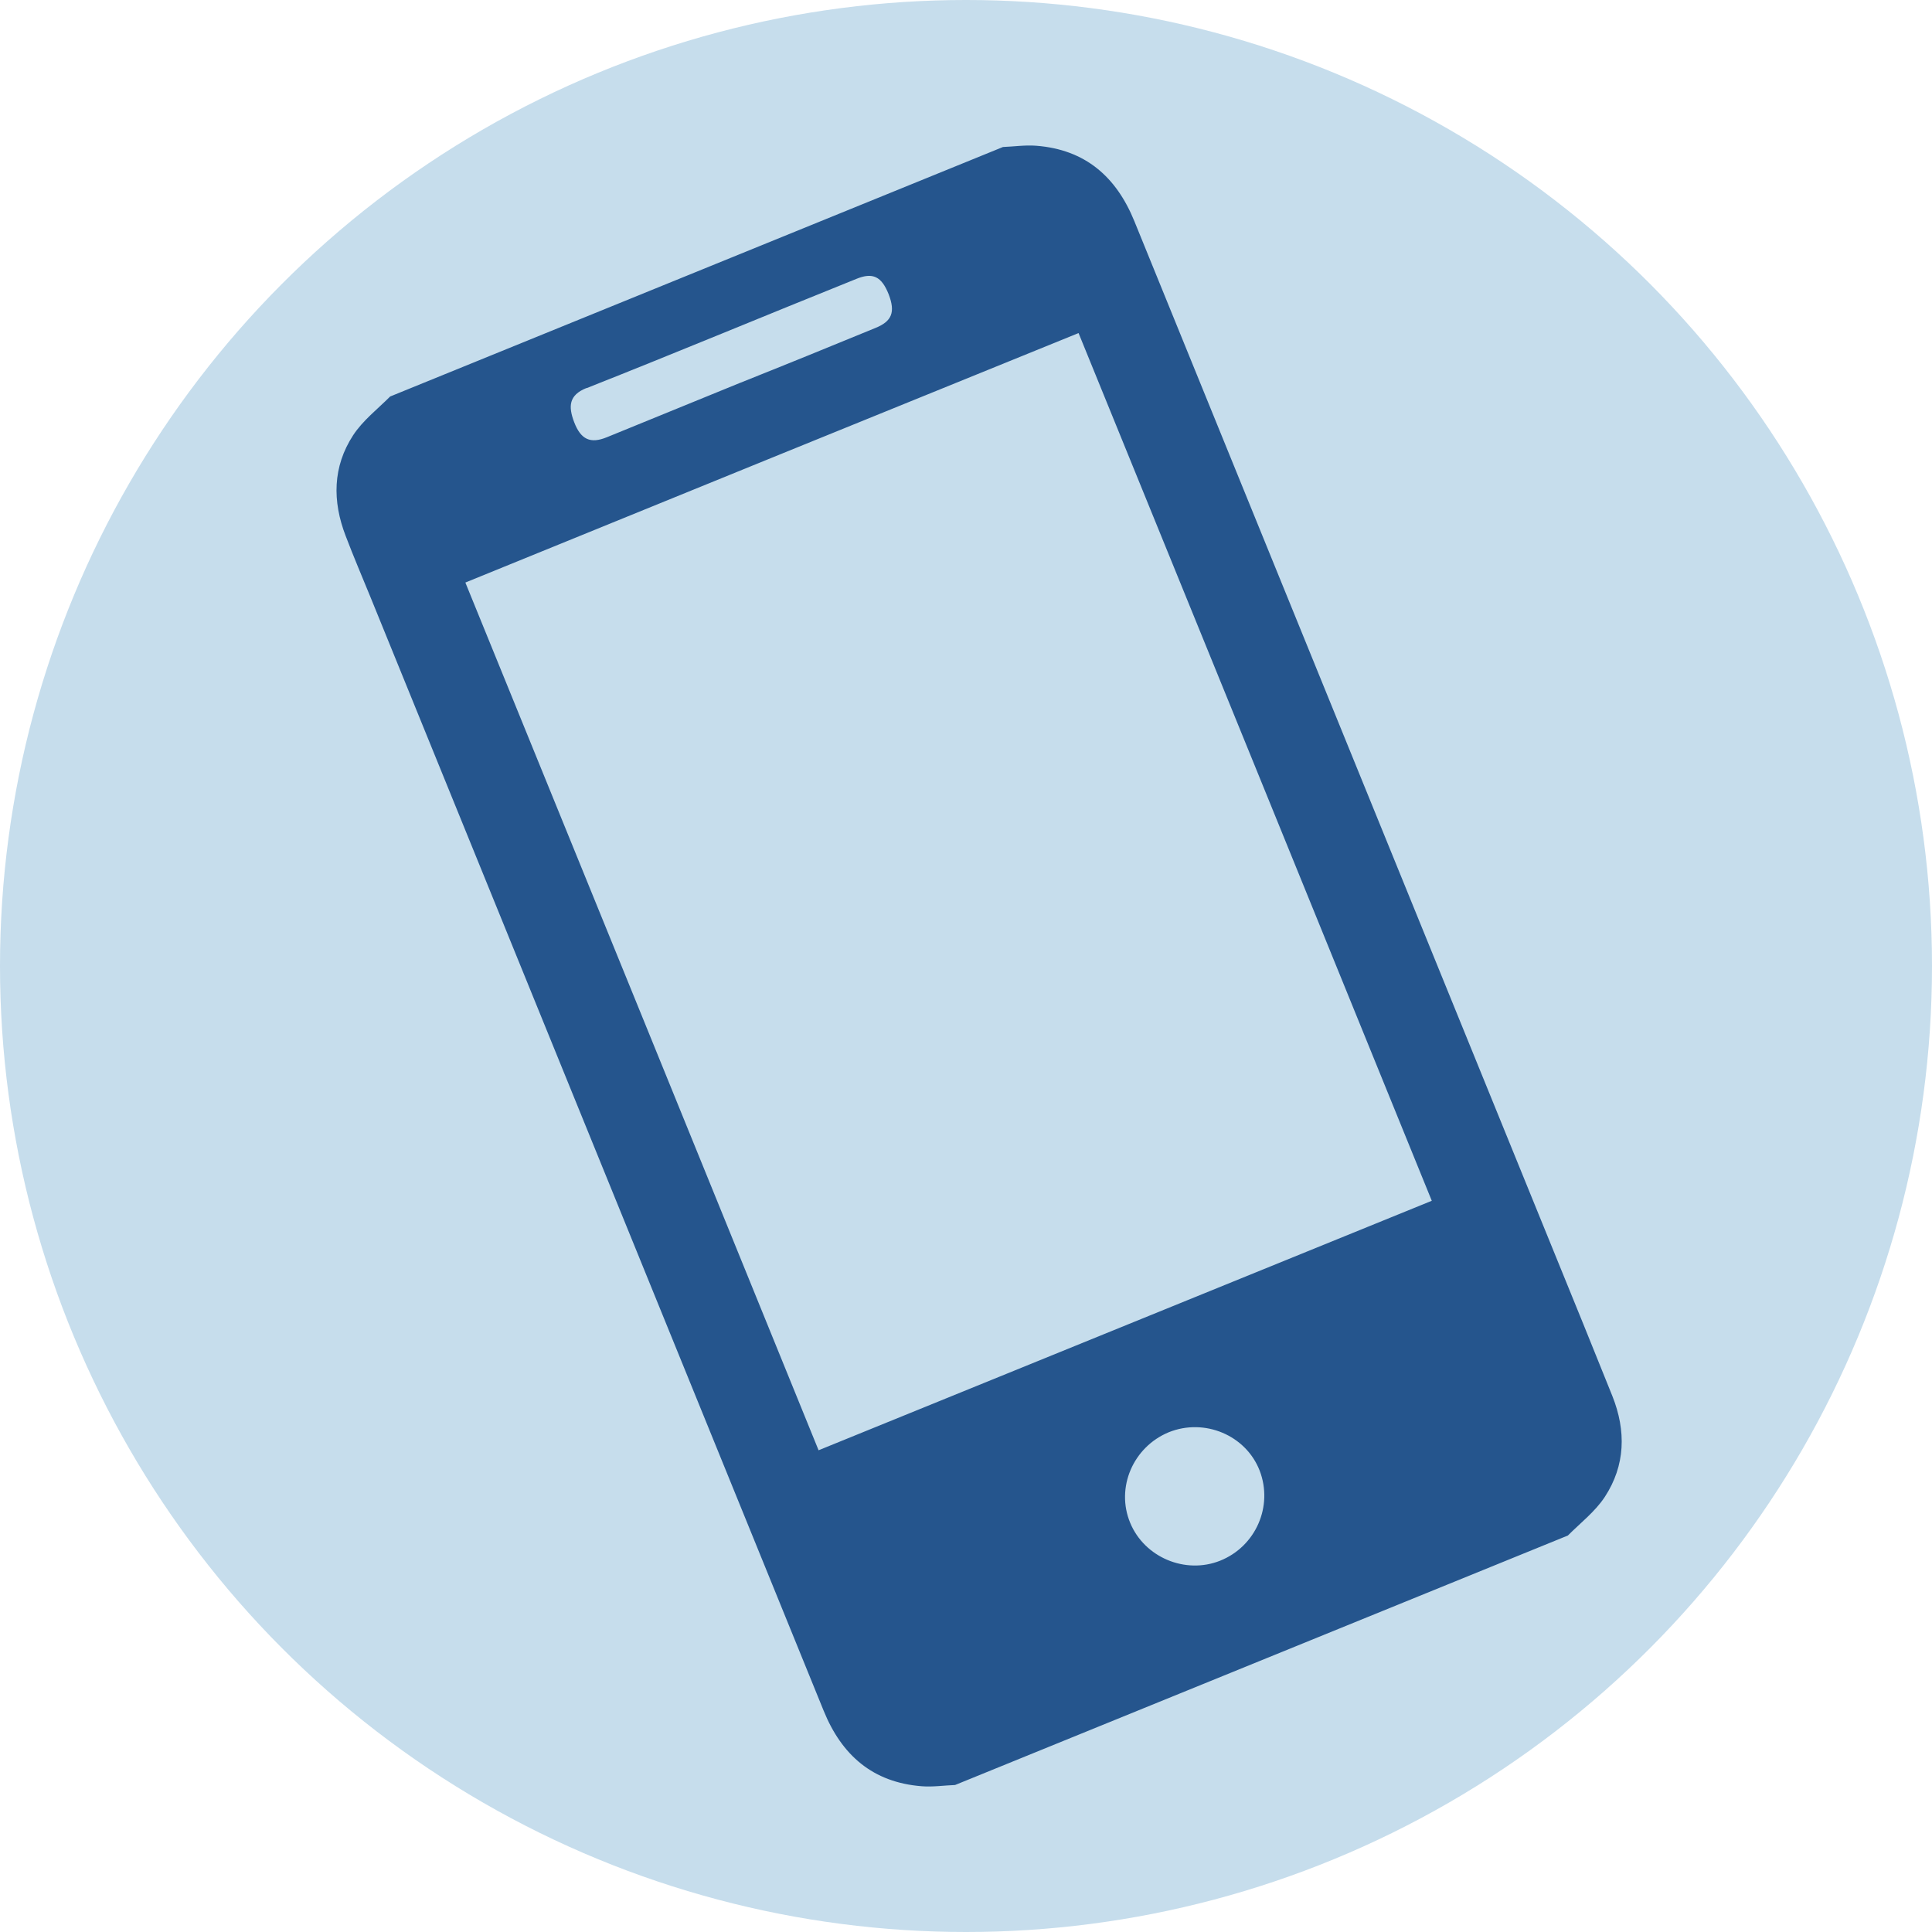
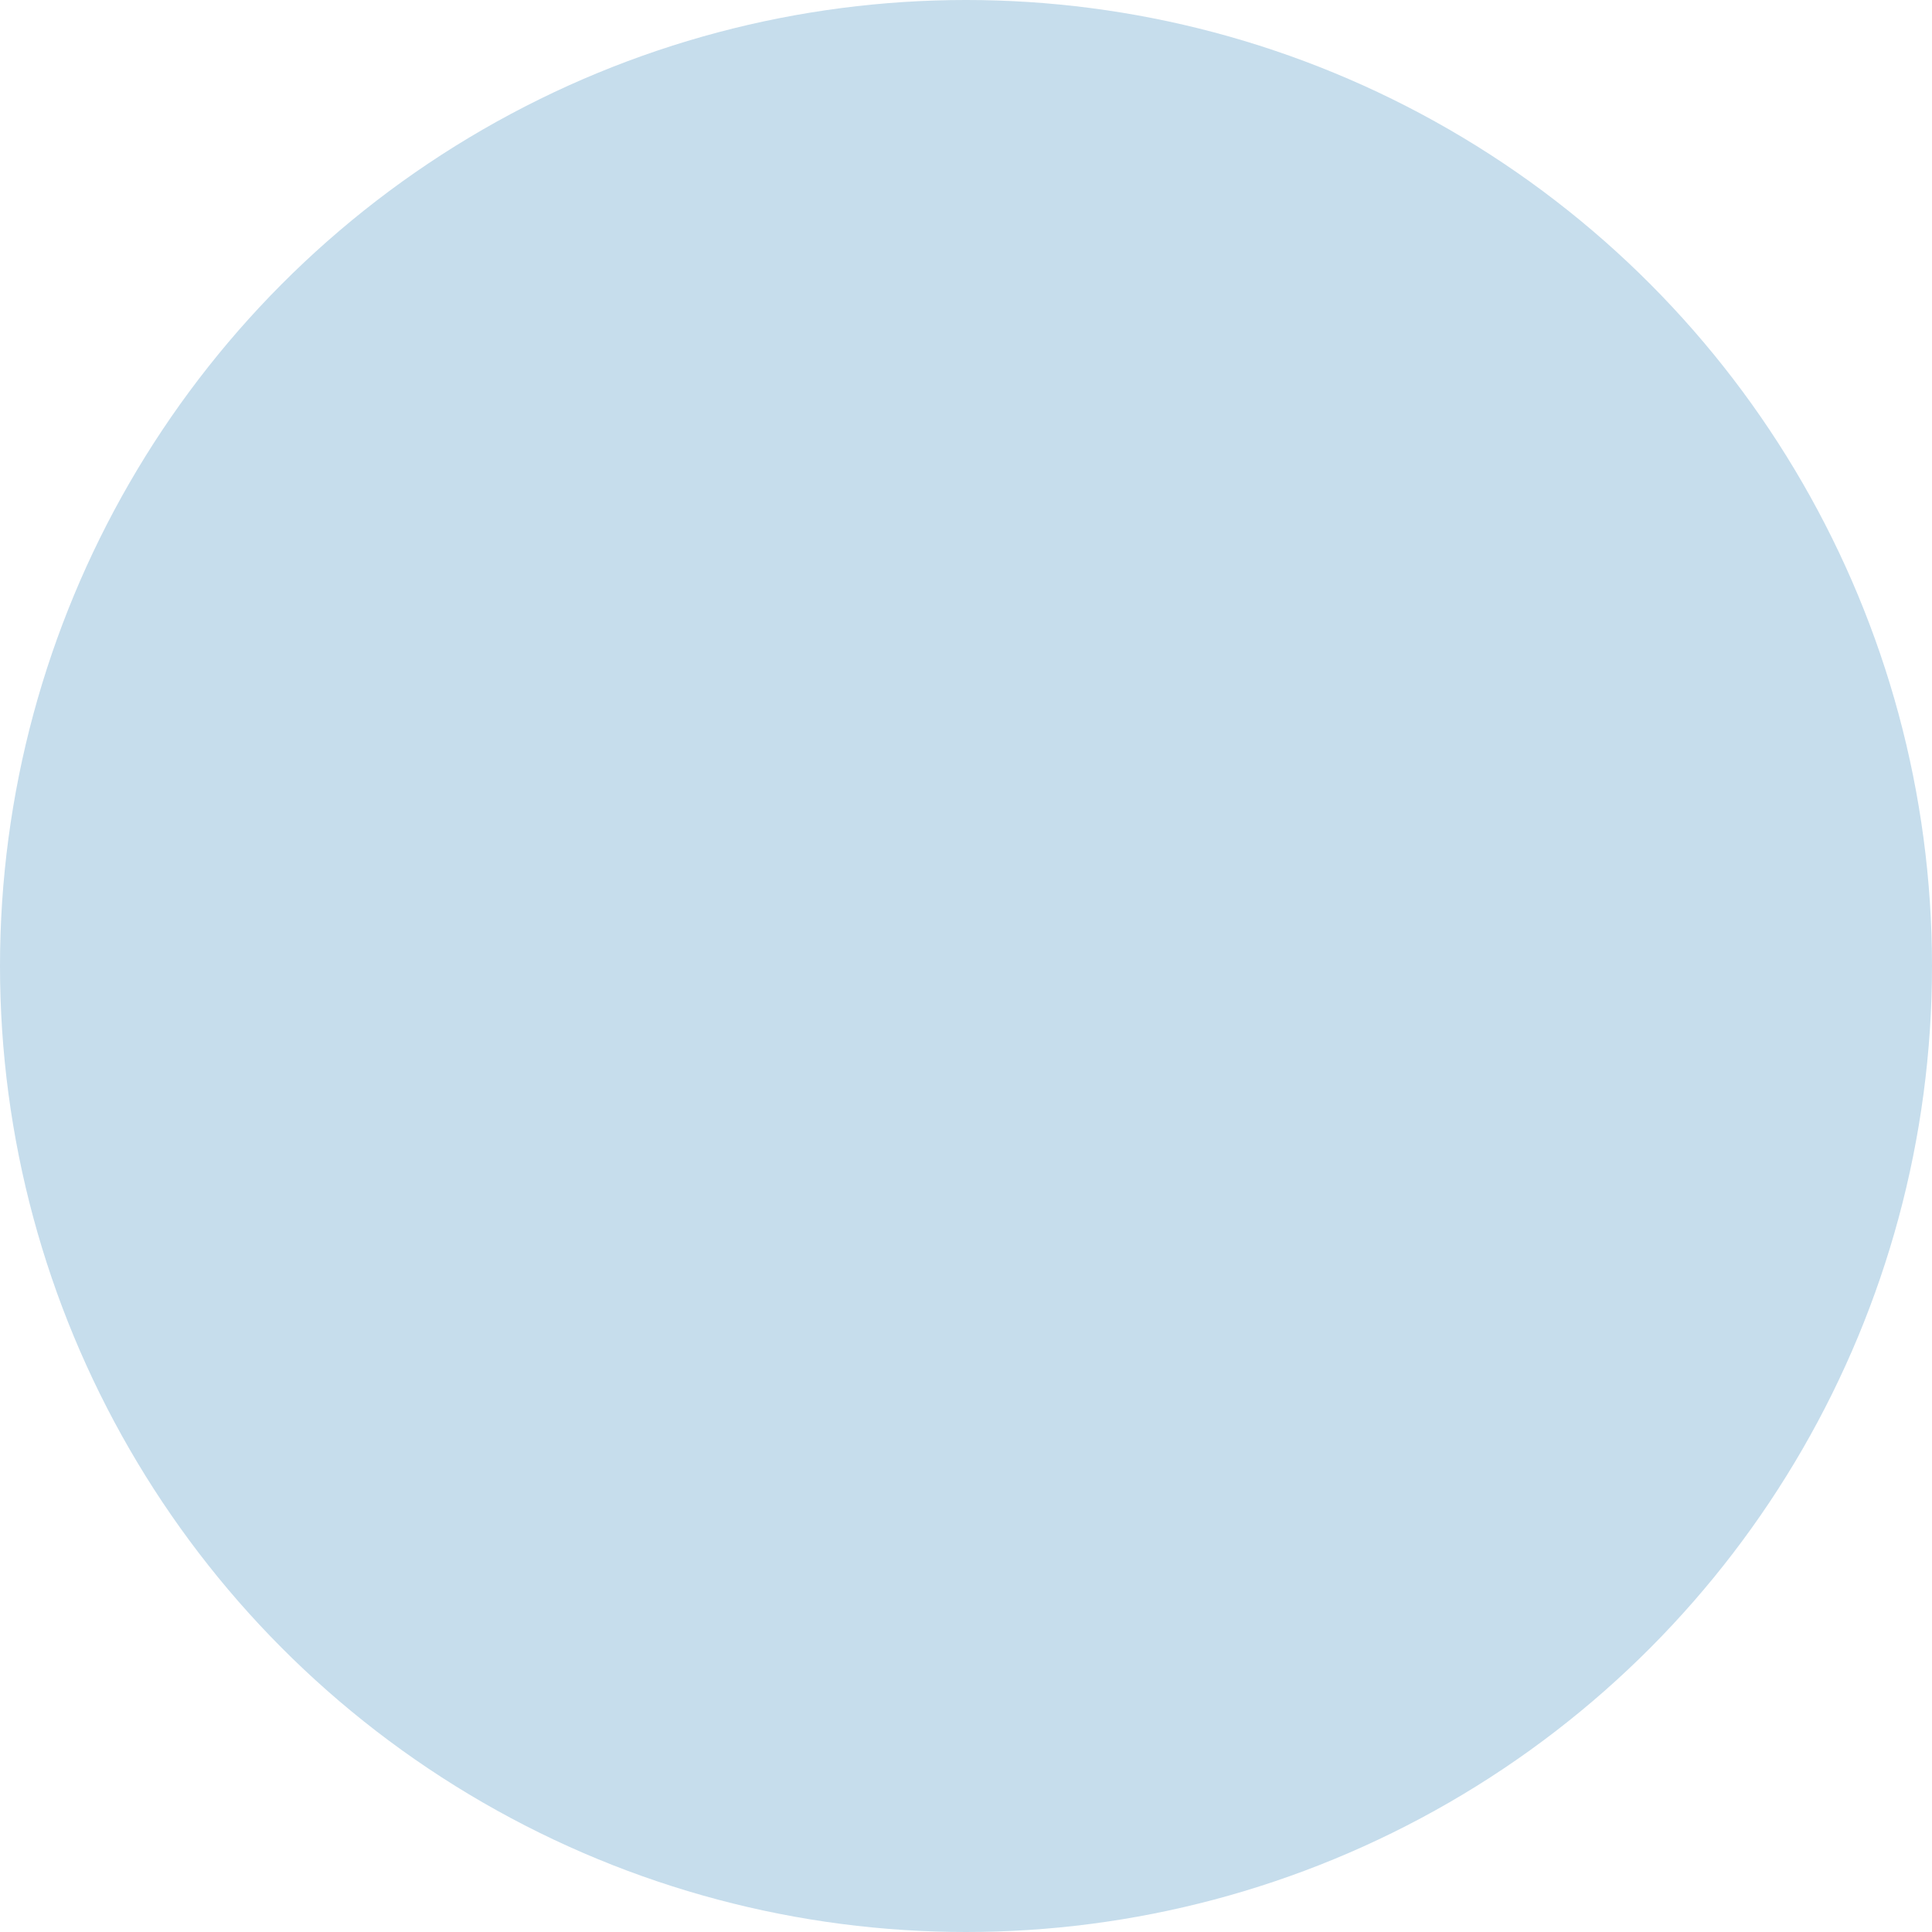
<svg xmlns="http://www.w3.org/2000/svg" id="Layer_2" data-name="Layer 2" viewBox="0 0 46 46">
  <defs>
    <style>
      .cls-1 {
        fill: #c6ddec;
      }

      .cls-2 {
        fill: #25558d;
      }
    </style>
  </defs>
  <g id="Capa_1" data-name="Capa 1">
    <g>
      <circle class="cls-1" cx="23" cy="23" r="23" />
-       <path class="cls-2" d="M38.39,33.24c-.23-.57-.46-1.14-.69-1.71-3.56-8.75-7.13-17.51-10.69-26.26-.43-1.06-1.17-1.71-2.34-1.8-.26-.02-.53,.02-.79,.03-4.86,1.98-9.73,3.96-14.59,5.94-.3,.3-.65,.57-.88,.92-.49,.75-.5,1.57-.18,2.4,.19,.5,.4,.99,.6,1.48,3.59,8.83,7.19,17.66,10.78,26.49,.43,1.06,1.17,1.71,2.34,1.8,.26,.02,.53-.02,.79-.03,4.86-1.98,9.73-3.96,14.59-5.94,.3-.3,.65-.57,.88-.92,.49-.75,.51-1.57,.18-2.4ZM13.97,9.24c2.15-.85,4.28-1.74,6.42-2.6,.39-.16,.6-.06,.77,.37,.16,.42,.08,.64-.32,.8-1.07,.44-2.15,.88-3.23,1.31-1.05,.43-2.11,.86-3.16,1.29-.39,.16-.62,.06-.78-.36-.14-.37-.13-.64,.29-.81Zm15.08,27.92c-.83,.33-1.8-.08-2.14-.9-.35-.84,.07-1.81,.92-2.16,.85-.34,1.83,.07,2.16,.91,.33,.85-.09,1.81-.94,2.15Zm5.04-8.57c-4.87,1.98-9.73,3.96-14.6,5.94-2.8-6.89-5.6-13.76-8.41-20.66,4.86-1.98,9.72-3.96,14.6-5.94,2.8,6.87,5.6,13.75,8.41,20.66Z" />
    </g>
  </g>
</svg>